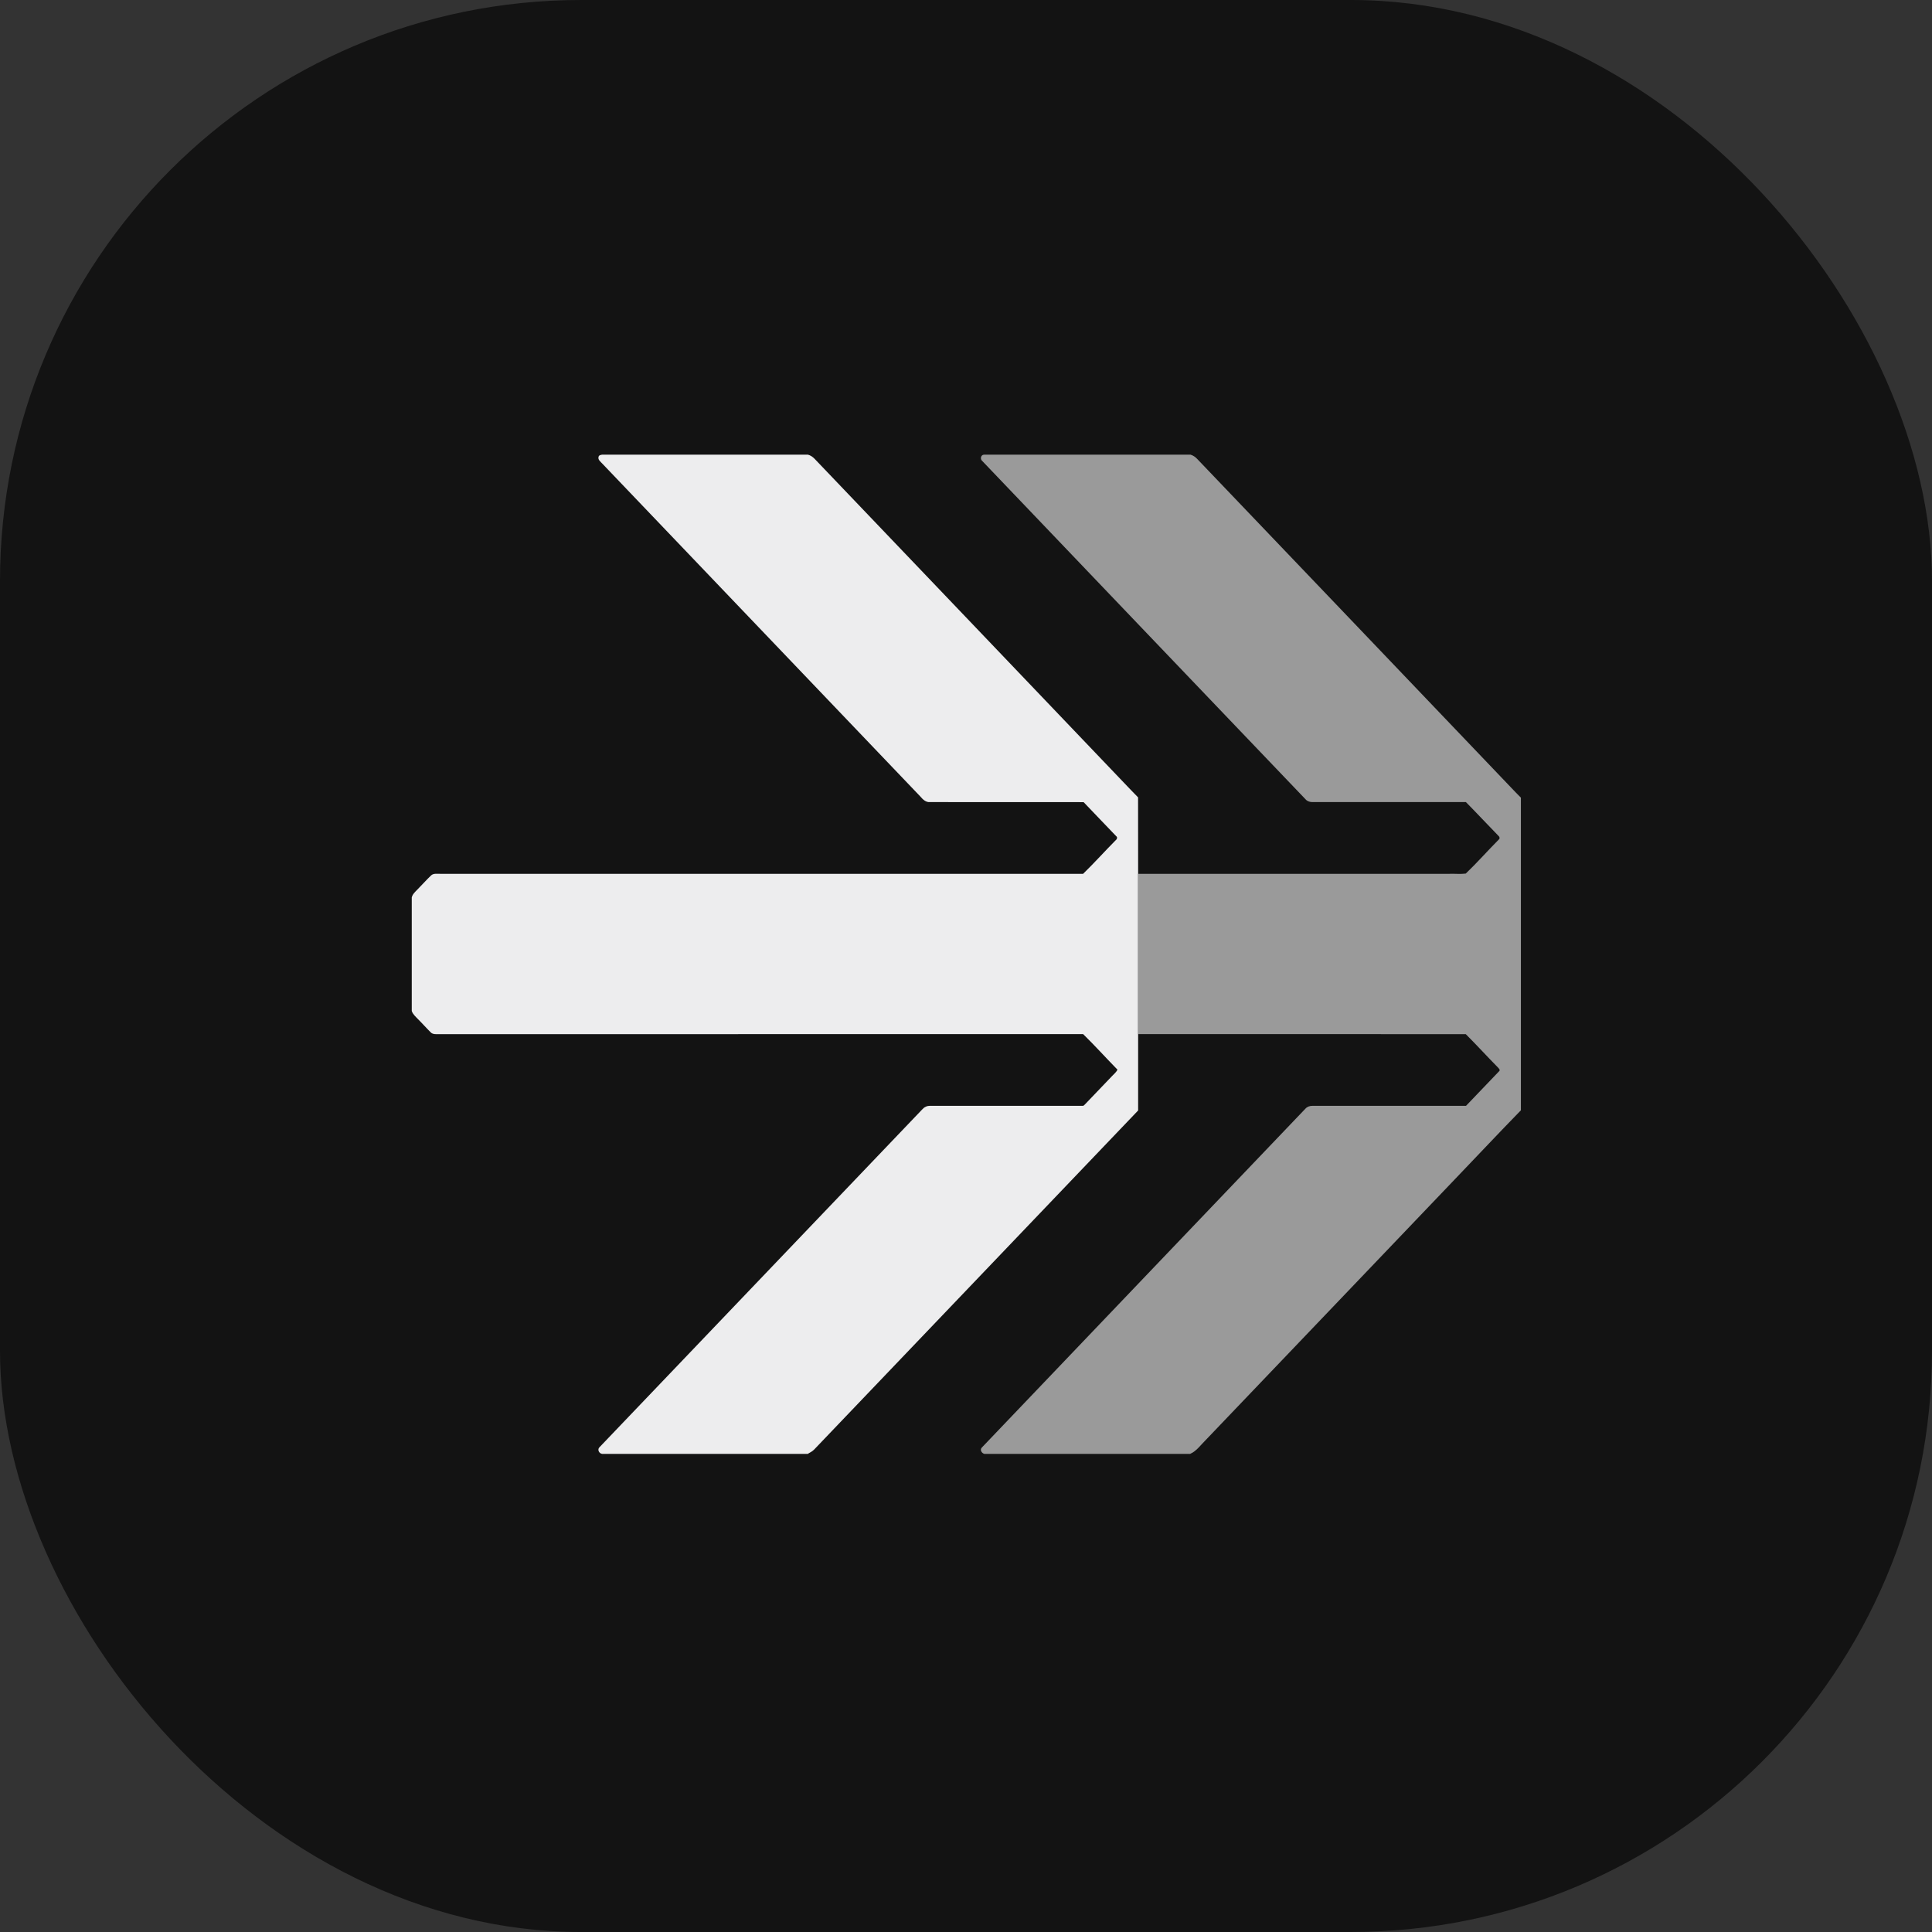
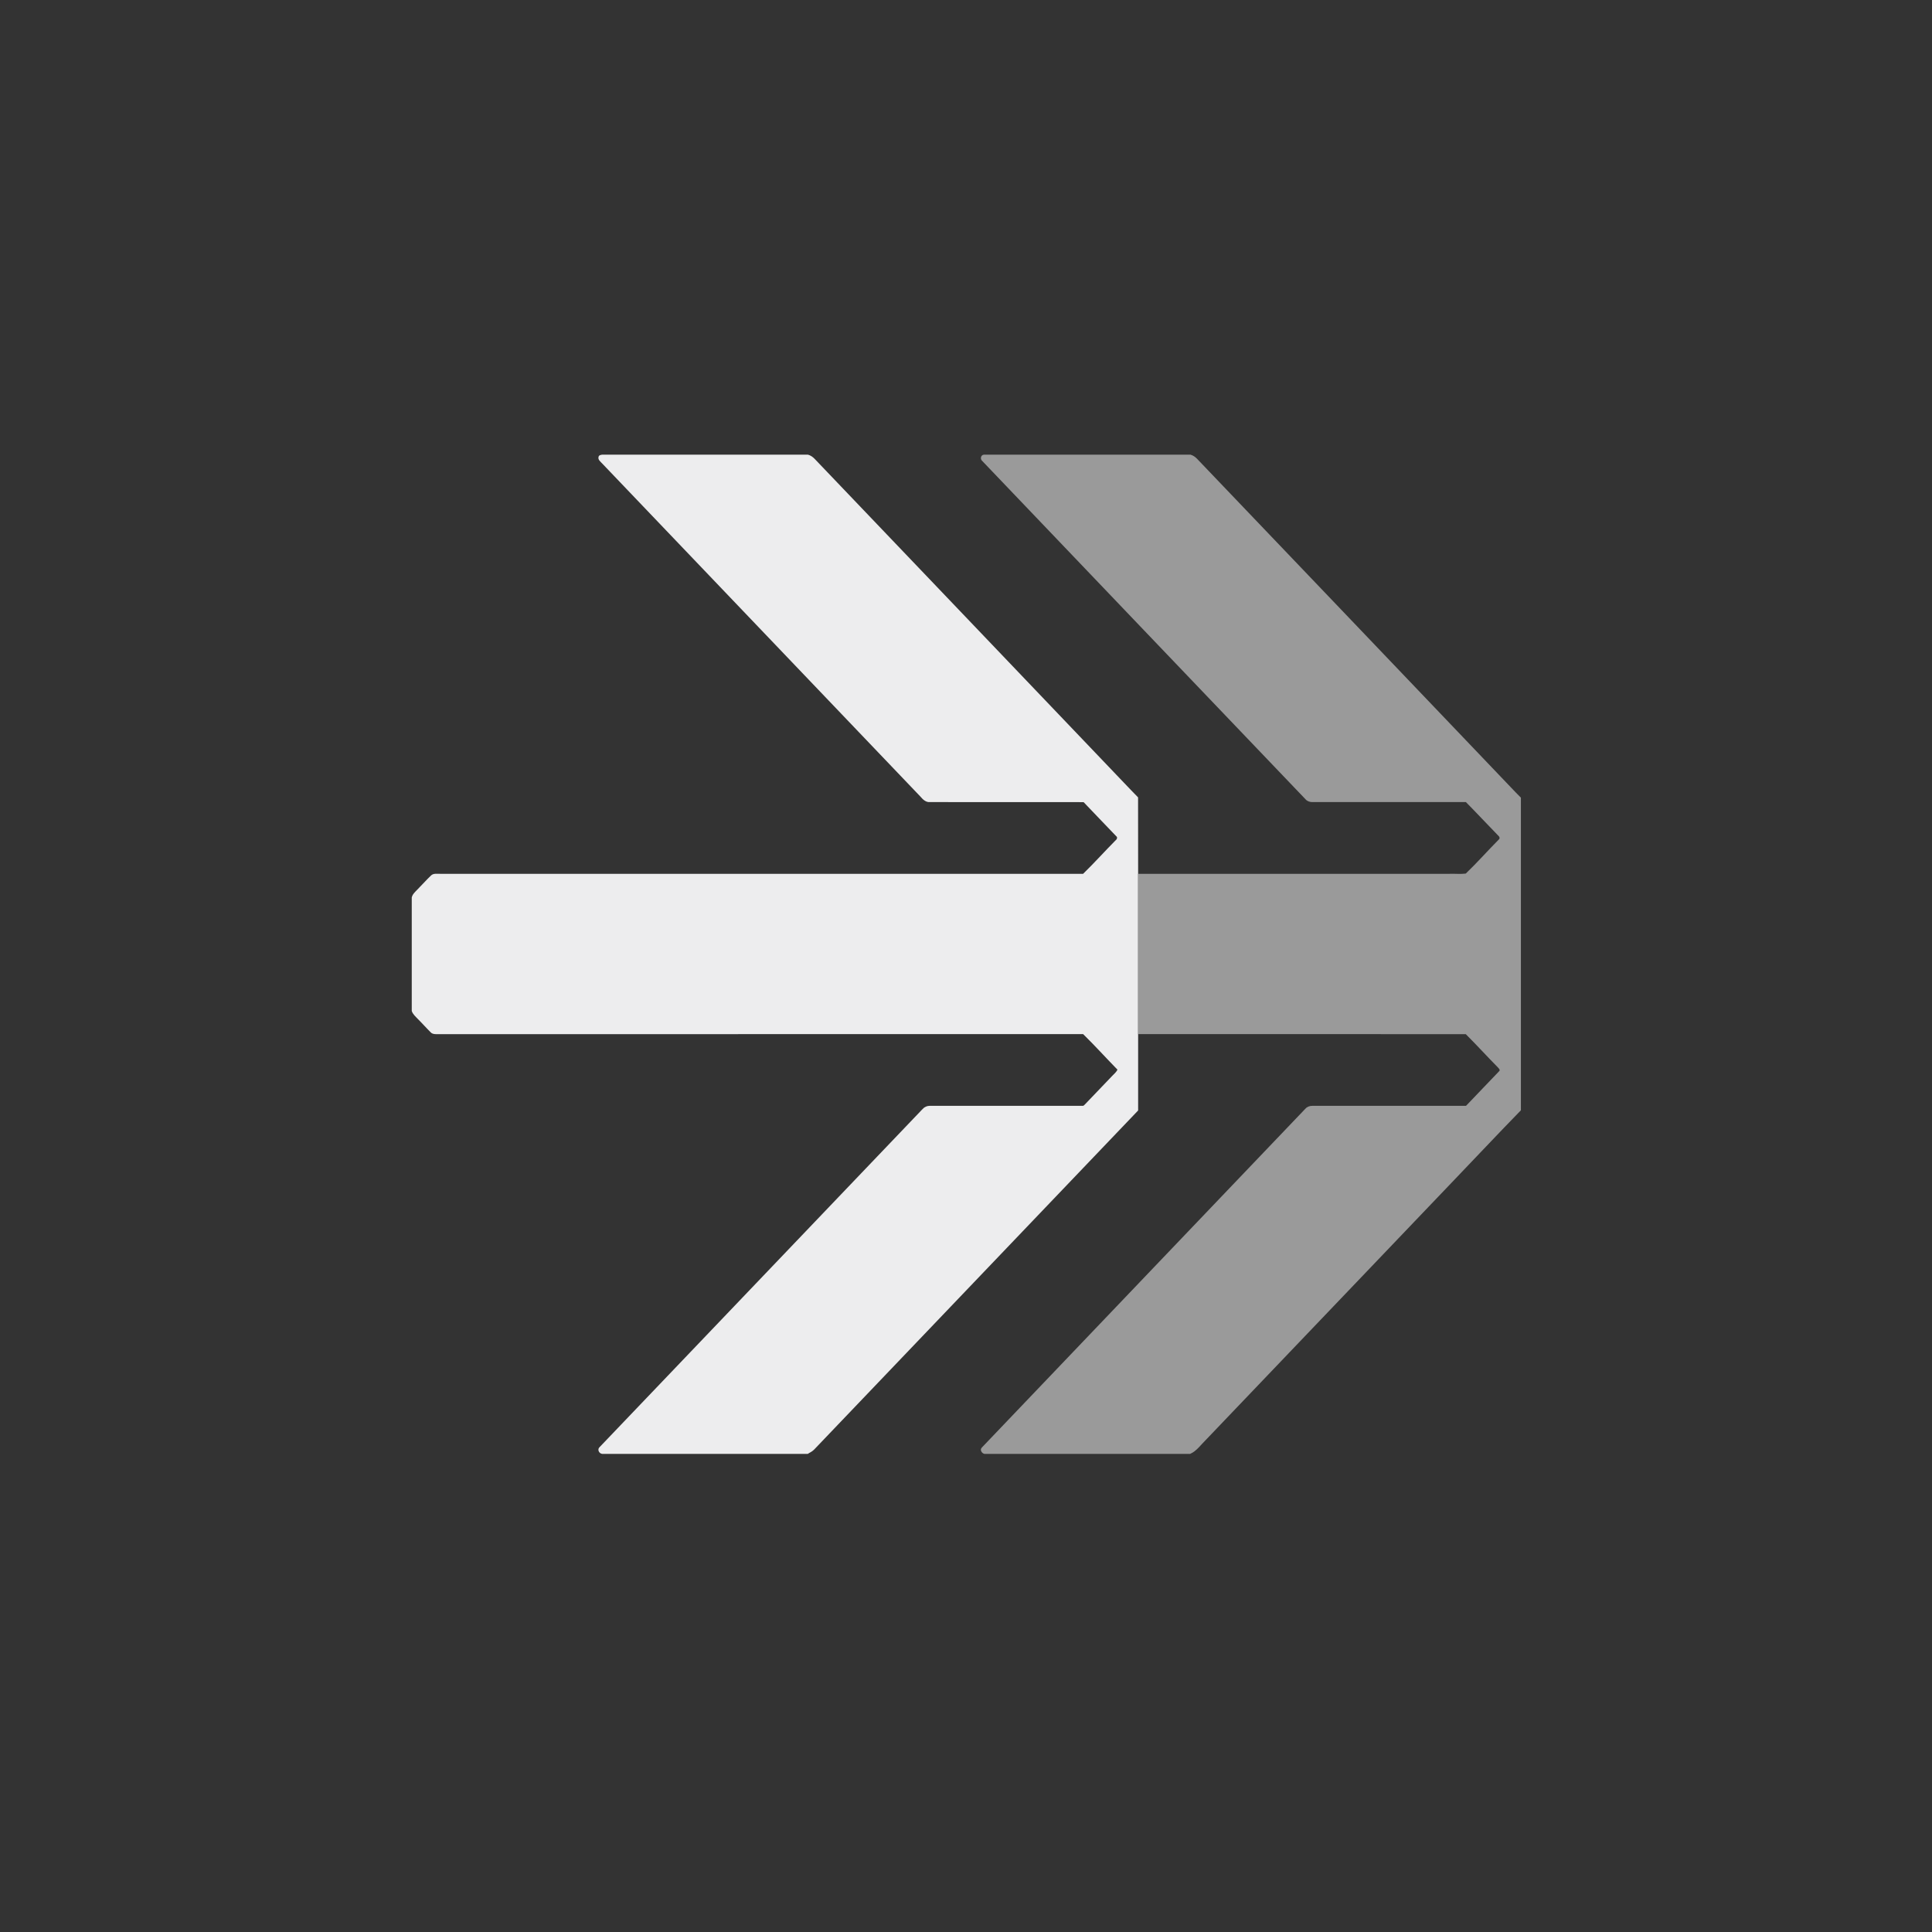
<svg xmlns="http://www.w3.org/2000/svg" version="1.1" width="32" height="32">
  <rect width="100%" height="100%" fill="#333333" stroke="none" />
  <svg width="32" height="32" viewBox="0 0 32 32" fill="none">
    <g clip-path="url(#clip0_7353_87)">
-       <rect width="32" height="32" rx="9.624" fill="#131313" />
      <path d="M9.97 7.531H13.383C13.425 7.542 13.461 7.567 13.492 7.599C15.197 9.386 16.906 11.171 18.611 12.959C18.691 13.041 18.768 13.126 18.85 13.207C18.851 13.629 18.85 14.051 18.851 14.473C18.851 15.358 18.851 16.243 18.851 17.128C18.851 17.55 18.851 17.971 18.851 18.393C17.062 20.265 15.274 22.137 13.485 24.009C13.455 24.04 13.416 24.059 13.379 24.08L13.403 24.081H9.974C9.92 24.074 9.887 24.005 9.934 23.966C11.716 22.099 13.5 20.235 15.282 18.368C15.312 18.334 15.355 18.316 15.399 18.316C16.242 18.316 17.086 18.317 17.929 18.316C17.95 18.32 17.962 18.298 17.976 18.286C18.125 18.131 18.273 17.976 18.421 17.821C18.452 17.788 18.489 17.759 18.509 17.717C18.318 17.522 18.135 17.319 17.94 17.128C14.37 17.128 10.799 17.128 7.229 17.129C7.197 17.129 7.161 17.126 7.136 17.101C7.063 17.029 6.995 16.951 6.922 16.879C6.884 16.838 6.838 16.801 6.82 16.745V14.865C6.832 14.811 6.874 14.774 6.91 14.737C6.988 14.659 7.06 14.576 7.139 14.501C7.18 14.461 7.239 14.475 7.289 14.473C10.839 14.473 14.39 14.473 17.94 14.473C18.127 14.291 18.301 14.096 18.485 13.911C18.504 13.897 18.51 13.864 18.488 13.85C18.307 13.663 18.128 13.473 17.948 13.286C17.099 13.285 16.249 13.286 15.4 13.285C15.333 13.29 15.284 13.24 15.243 13.192C13.488 11.354 11.732 9.518 9.977 7.68C9.948 7.647 9.897 7.614 9.915 7.563C9.922 7.537 9.95 7.536 9.97 7.531Z" fill="#EDEDEE" />
      <path d="M16.297 7.531H19.72C19.761 7.543 19.798 7.568 19.828 7.6C21.51 9.362 23.194 11.121 24.874 12.883C24.98 12.992 25.083 13.105 25.191 13.212V18.39C24.805 18.785 24.428 19.189 24.045 19.587C22.688 21.008 21.331 22.428 19.974 23.848C19.89 23.929 19.821 24.034 19.712 24.081H16.305C16.259 24.07 16.223 24.012 16.265 23.973C18.049 22.102 19.836 20.235 21.621 18.364C21.651 18.33 21.696 18.315 21.74 18.316C22.587 18.316 23.435 18.316 24.282 18.316C24.465 18.126 24.648 17.935 24.83 17.743C24.854 17.724 24.826 17.698 24.813 17.683C24.633 17.501 24.46 17.31 24.278 17.129C22.469 17.127 20.66 17.129 18.851 17.128C18.851 16.243 18.851 15.358 18.851 14.473C20.571 14.473 22.291 14.473 24.011 14.473C24.099 14.47 24.19 14.48 24.278 14.469C24.466 14.289 24.639 14.092 24.823 13.907C24.846 13.89 24.84 13.86 24.819 13.844C24.638 13.659 24.462 13.469 24.28 13.285C23.434 13.286 22.587 13.285 21.741 13.285C21.7 13.286 21.656 13.274 21.627 13.242C19.841 11.373 18.054 9.505 16.269 7.635C16.23 7.604 16.245 7.533 16.297 7.531Z" fill="#9A9A9A" />
    </g>
    <defs>
      <clipPath id="SvgjsClipPath1001">
        <rect width="32" height="32" fill="white" />
      </clipPath>
    </defs>
  </svg>
  <style>@media (prefers-color-scheme: light) { :root { filter: none; } } @media (prefers-color-scheme: dark) { :root { filter: none; } } </style>
</svg>